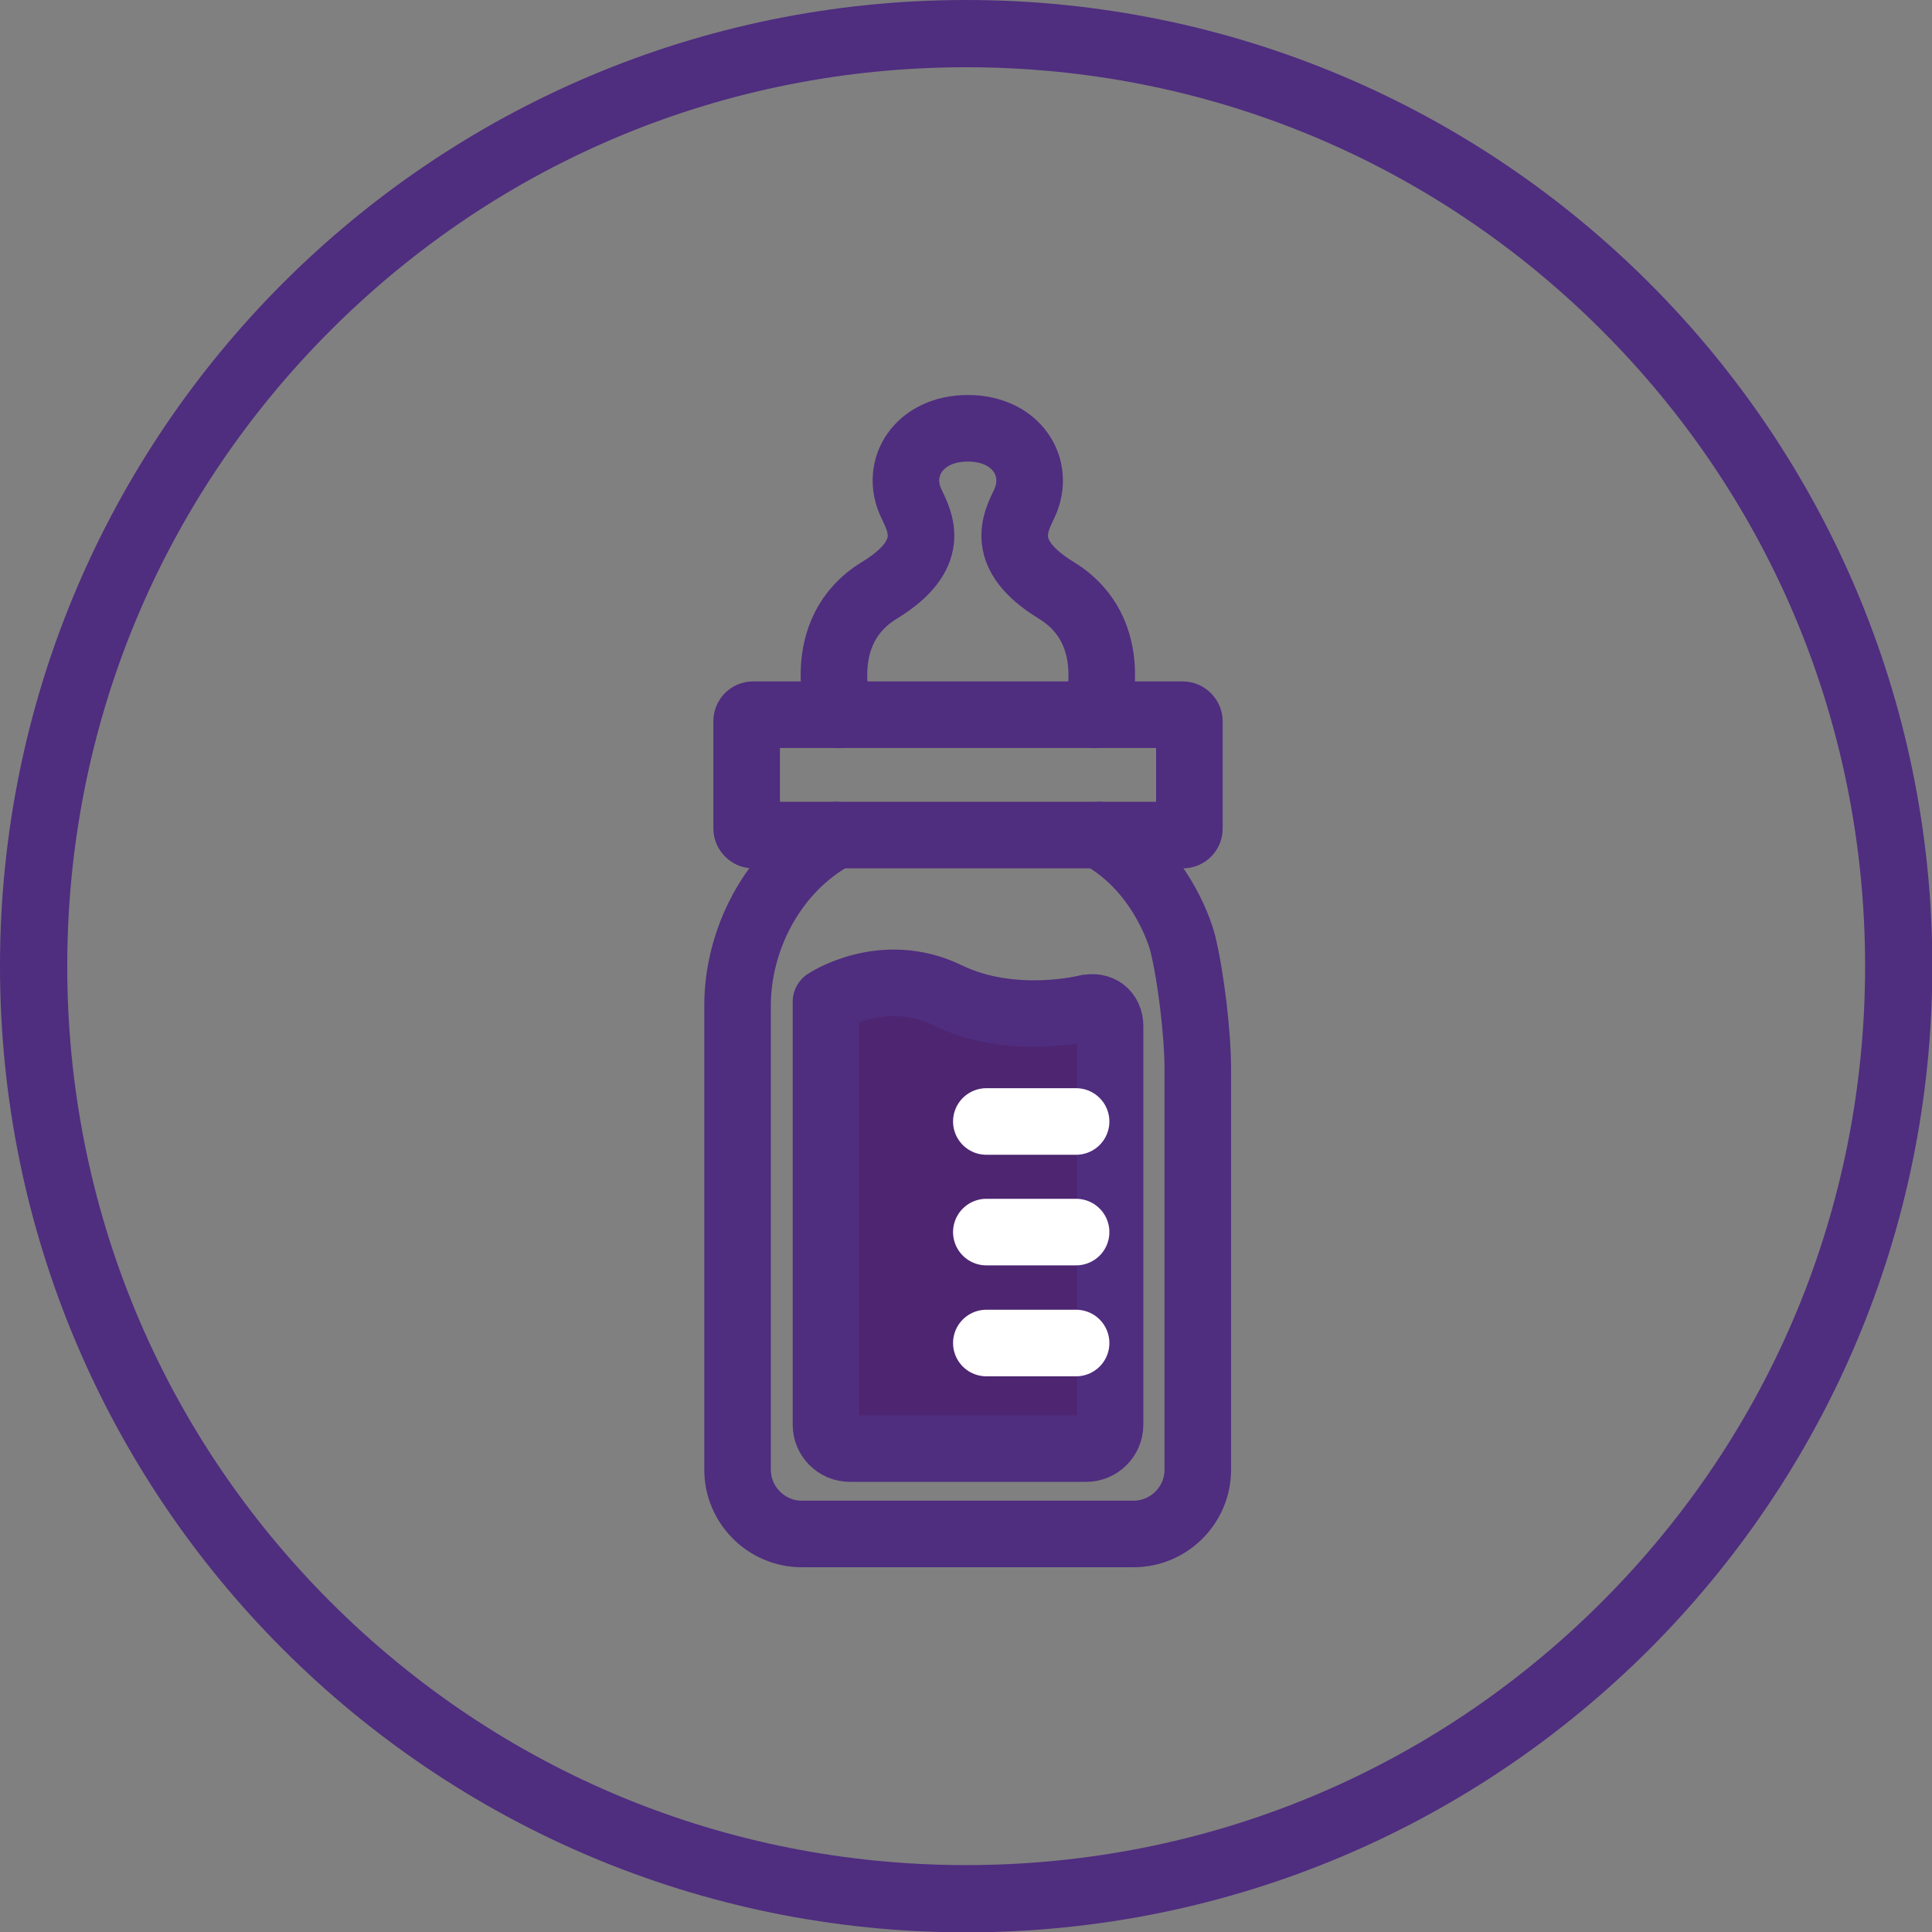
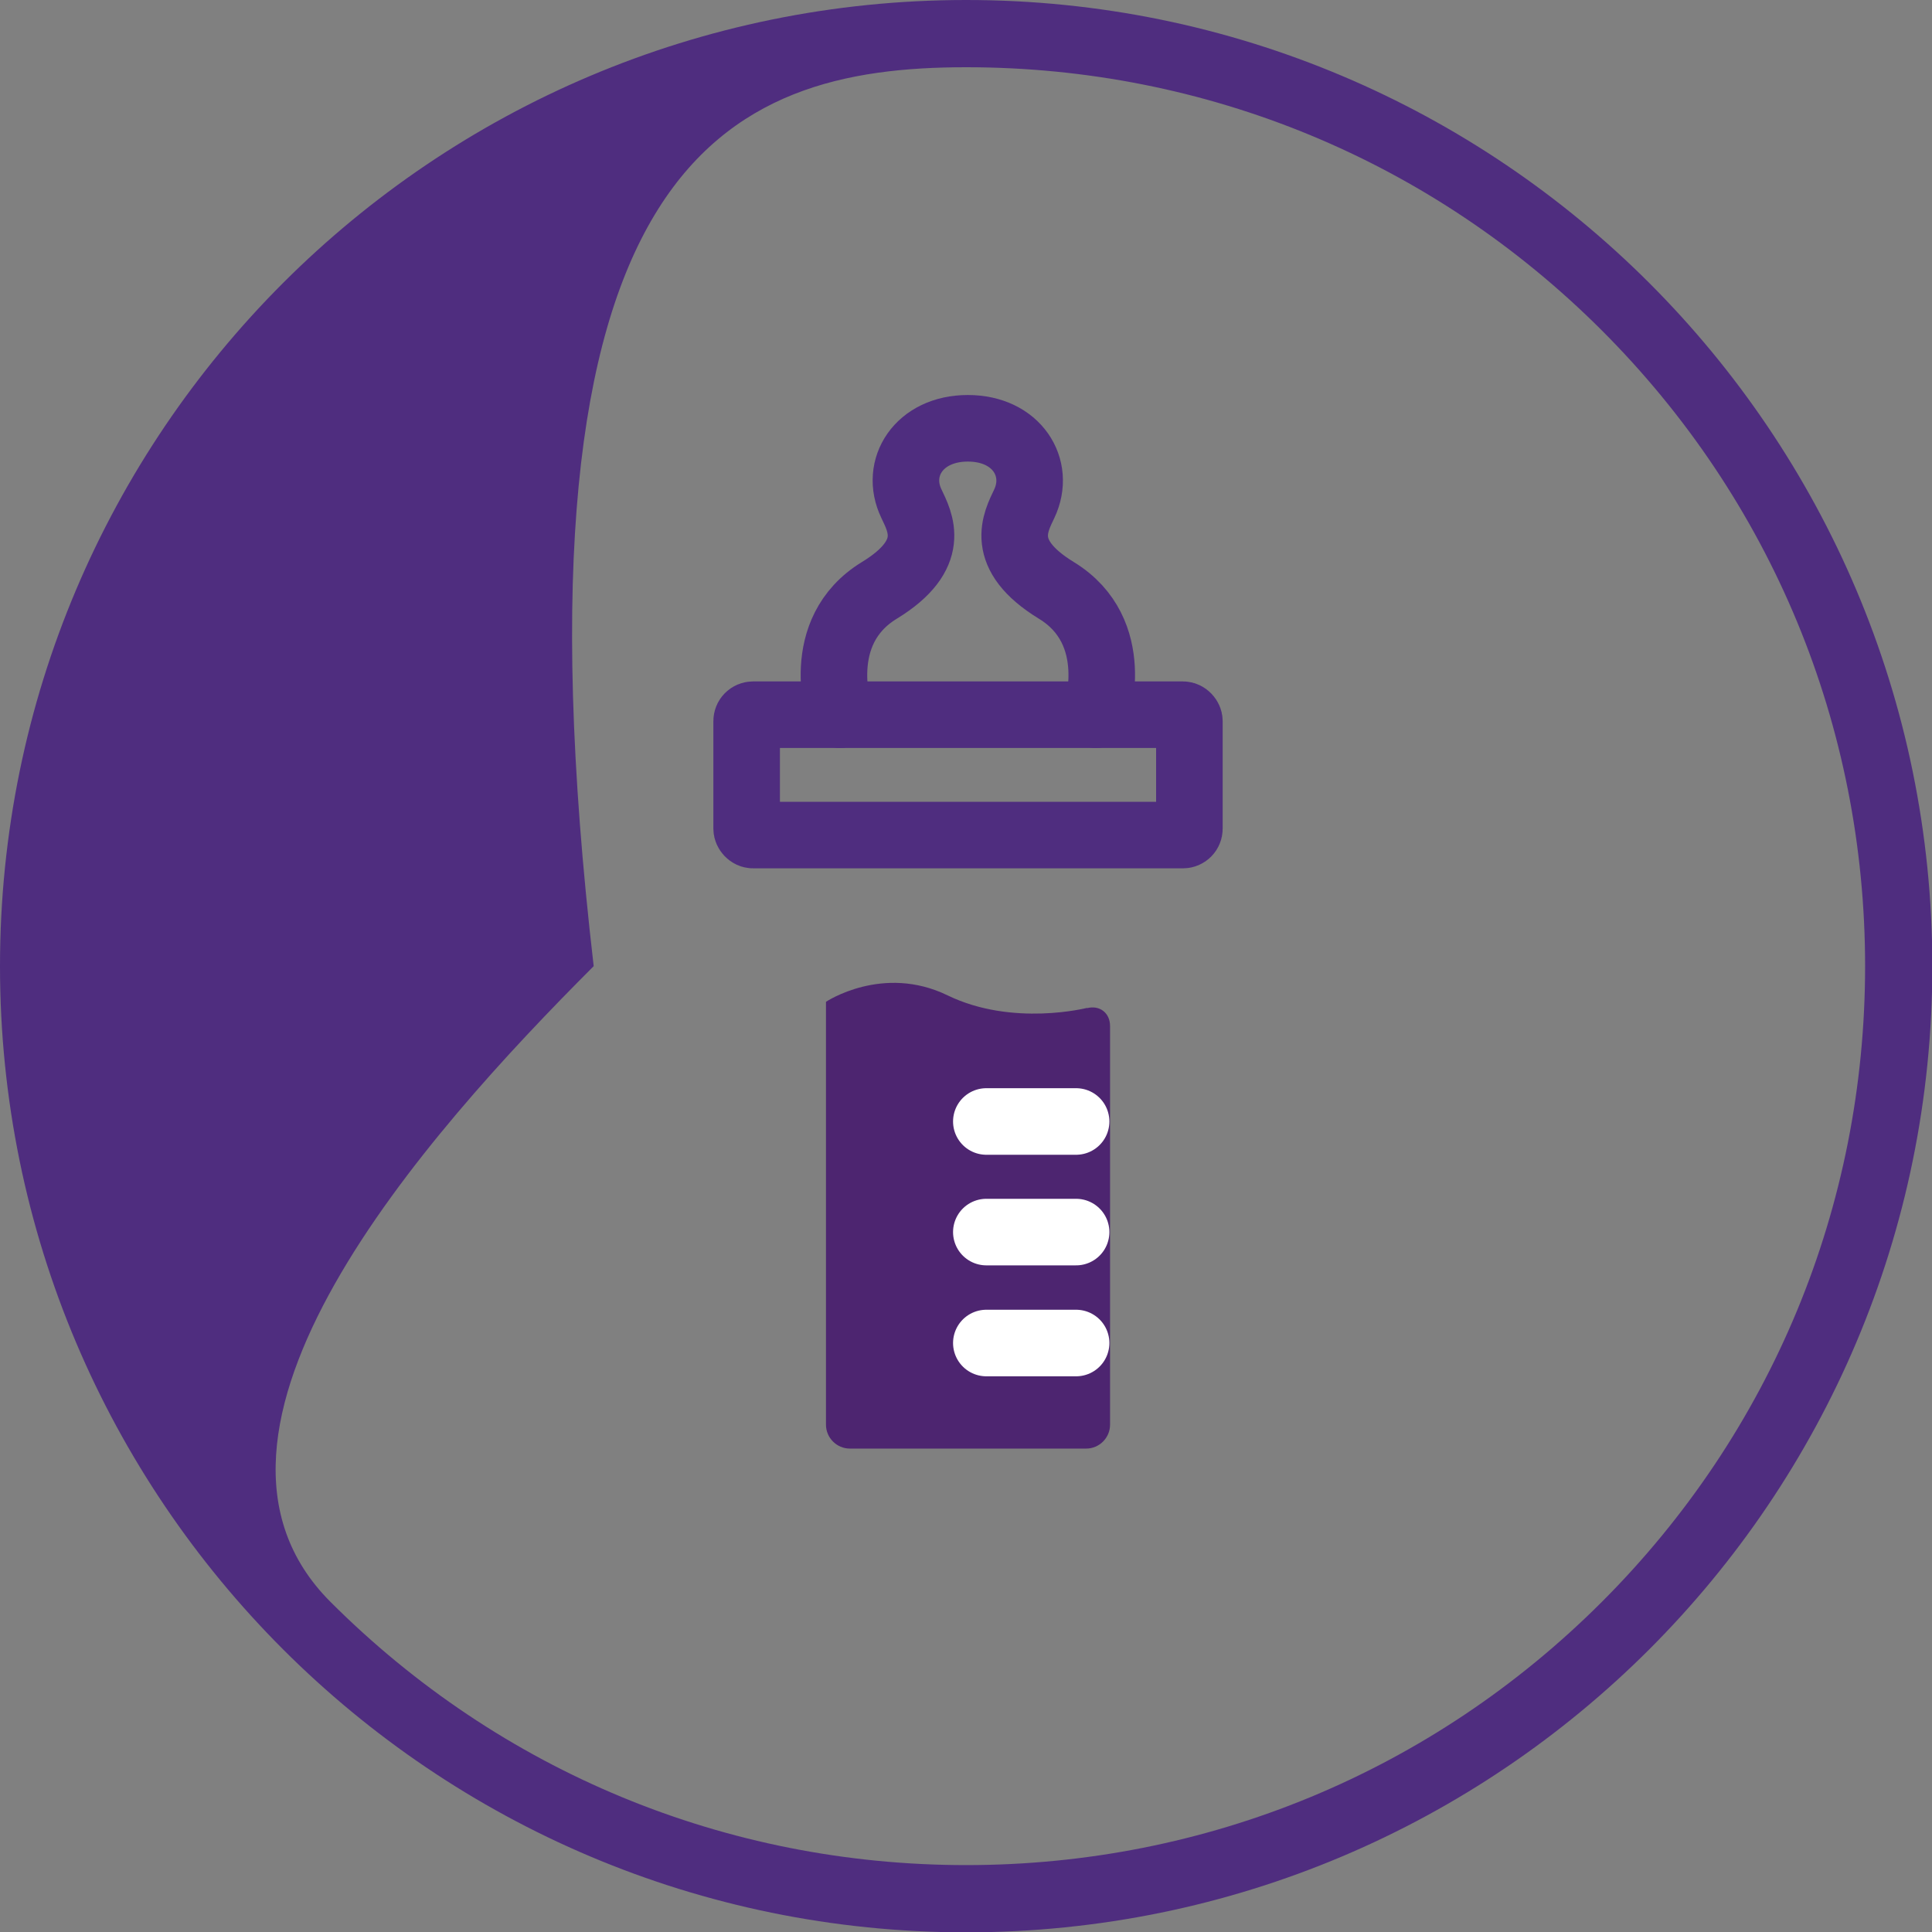
<svg xmlns="http://www.w3.org/2000/svg" id="b" viewBox="0 0 57.47 57.47" width="57.47" height="57.47">
  <rect x="0" y="0" width="57.47" height="57.47" fill="#808080" stroke="none" />
  <defs>
    <style>.d{fill:#4f2d7f;}.e{stroke:#fff;}.e,.f{stroke-linecap:round;stroke-linejoin:round;stroke-width:1.98px;}.e,.f,.g{fill:none;}.f{stroke:#4f2d7f;}.h{fill:#4d2570;}</style>
  </defs>
  <g id="c">
    <g>
-       <path class="d" d="M28.74,2c7.14,0,13.86,2.78,18.91,7.83,5.05,5.05,7.83,11.77,7.83,18.91s-2.78,13.86-7.83,18.91c-5.05,5.05-11.77,7.83-18.91,7.83s-13.86-2.78-18.91-7.83c-5.05-5.05-7.83-11.77-7.83-18.91s2.78-13.86,7.83-18.91C14.88,4.78,21.59,2,28.74,2M28.74,0C12.87,0,0,12.87,0,28.74s12.87,28.74,28.74,28.74,28.74-12.87,28.74-28.74S44.61,0,28.74,0" />
-       <path class="g" d="M0,28.74C0,44.61,12.87,57.47,28.74,57.47s28.74-12.87,28.74-28.74S44.61,0,28.74,0,0,12.87,0,28.74" />
+       <path class="d" d="M28.74,2c7.14,0,13.86,2.78,18.91,7.83,5.05,5.05,7.83,11.77,7.83,18.91s-2.78,13.86-7.83,18.91c-5.05,5.05-11.77,7.83-18.91,7.83s-13.86-2.78-18.91-7.83s2.78-13.86,7.83-18.91C14.88,4.78,21.59,2,28.74,2M28.74,0C12.87,0,0,12.87,0,28.74s12.87,28.74,28.74,28.74,28.74-12.87,28.74-28.74S44.61,0,28.74,0" />
      <g>
-         <path class="f" d="M32.7,24.84c1.95,1.07,2.48,3.21,2.48,3.21,.25,1.02,.45,2.71,.45,3.76v11.91c0,1.05-.86,1.91-1.91,1.91h-9.87c-1.05,0-1.91-.86-1.91-1.91v-13.82c0-1.87,.98-4,2.93-5.06" />
        <rect class="f" x="22.21" y="21.26" width="13.17" height="3.58" rx=".19" ry=".19" />
        <path class="f" d="M32.6,21.26s.84-2.47-1.18-3.7c-1.75-1.07-1.21-2.03-.95-2.58,.5-1.06-.22-2.24-1.68-2.24-1.46,0-2.19,1.18-1.68,2.24,.26,.55,.8,1.51-.95,2.58-2.02,1.23-1.18,3.7-1.18,3.7" />
        <g>
          <path class="h" d="M32.33,29.99c.38-.1,.69,.14,.69,.53v11.86c0,.39-.32,.71-.71,.71h-7.03c-.39,0-.71-.32-.71-.71v-12.58s1.69-1.13,3.62-.19c1.94,.94,4.15,.37,4.15,.37Z" />
-           <path class="f" d="M32.33,29.99c.38-.1,.69,.14,.69,.53v11.86c0,.39-.32,.71-.71,.71h-7.03c-.39,0-.71-.32-.71-.71v-12.58s1.69-1.13,3.62-.19c1.94,.94,4.15,.37,4.15,.37Z" />
        </g>
        <line class="e" x1="29.34" y1="33.36" x2="32.01" y2="33.36" />
        <line class="e" x1="29.34" y1="36.65" x2="32.01" y2="36.65" />
        <line class="e" x1="29.34" y1="39.95" x2="32.01" y2="39.95" />
      </g>
    </g>
  </g>
</svg>